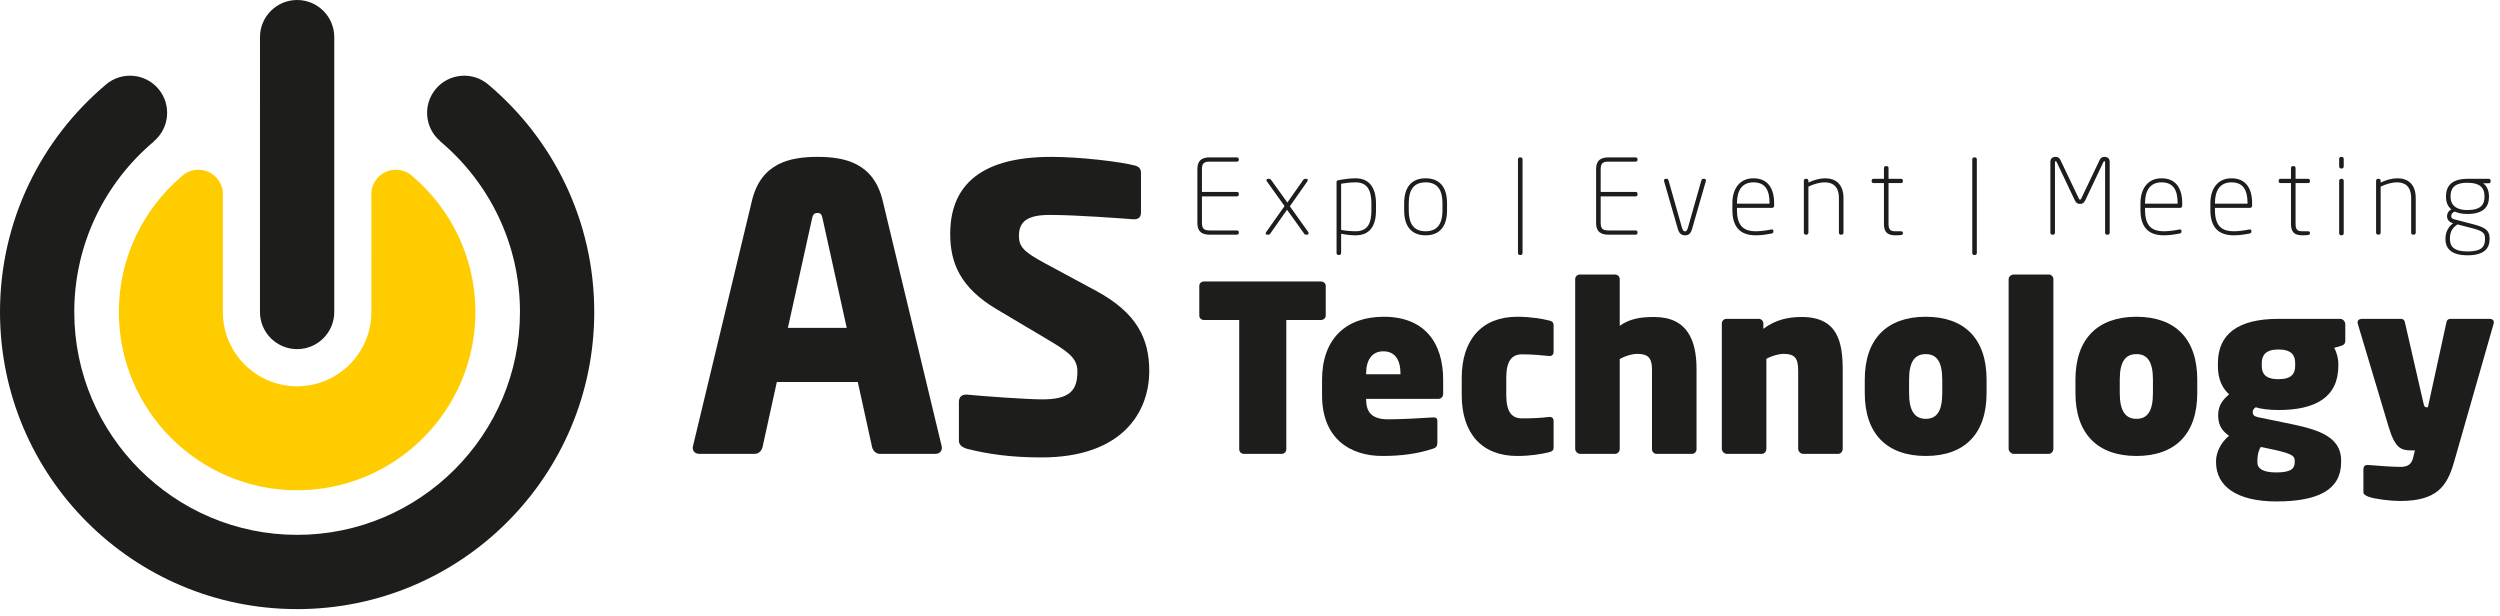
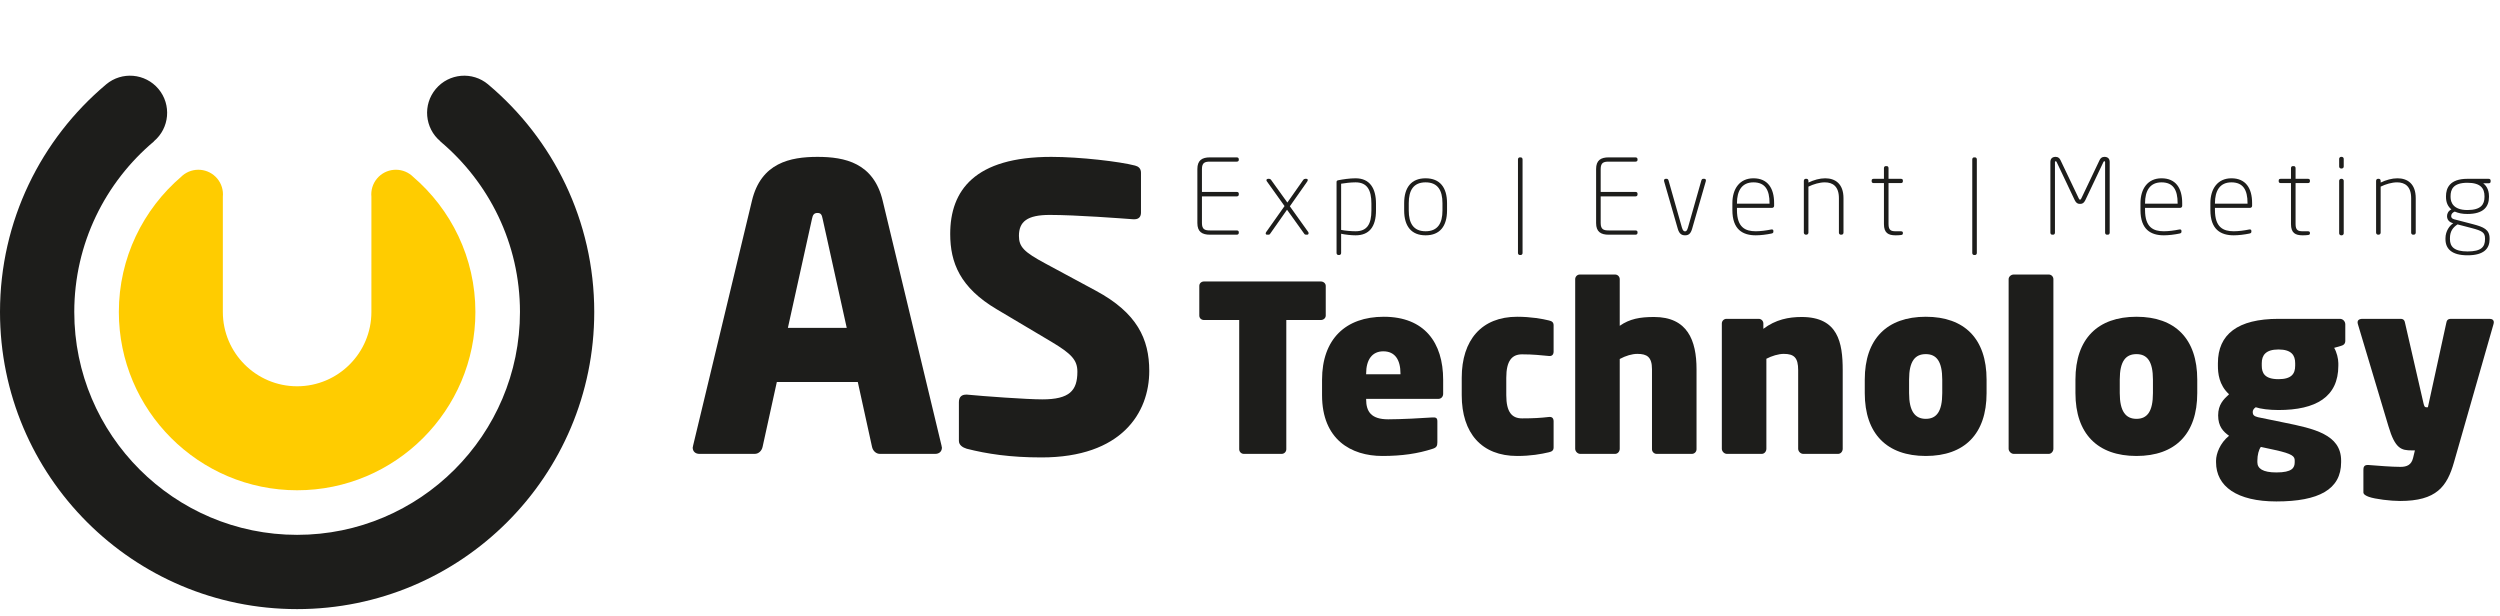
<svg xmlns="http://www.w3.org/2000/svg" width="100%" height="100%" viewBox="0 0 341 84" version="1.1" xml:space="preserve" style="fill-rule:evenodd;clip-rule:evenodd;stroke-linejoin:round;stroke-miterlimit:2;">
  <path d="M66.608,11.537C66.597,11.527 66.589,11.518 66.579,11.51C64.436,9.711 61.24,9.991 59.441,12.133C57.643,14.277 57.921,17.473 60.065,19.27L60.055,19.285C66.693,24.865 70.924,33.225 70.924,42.555C70.924,59.315 57.289,72.953 40.527,72.953C23.767,72.953 10.131,59.315 10.131,42.555C10.131,33.225 14.361,24.865 21.001,19.285L20.989,19.27C23.132,17.473 23.412,14.277 21.615,12.134C19.816,9.99 16.62,9.711 14.476,11.51C14.465,11.519 14.456,11.53 14.444,11.539C5.613,18.974 0,30.109 0,42.555C0,64.939 18.144,83.083 40.527,83.083C62.911,83.083 81.055,64.939 81.055,42.555C81.055,30.106 75.441,18.971 66.608,11.537" style="fill:rgb(29,29,27);fill-rule:nonzero;" />
  <path d="M56.308,24.082C56.257,24.034 56.208,23.984 56.153,23.938C54.733,22.748 52.617,22.933 51.427,24.352C50.824,25.072 50.575,25.97 50.66,26.836L50.659,42.556C50.659,48.142 46.115,52.688 40.527,52.688C34.94,52.688 30.396,48.142 30.396,42.556L30.396,26.832C30.479,25.966 30.231,25.07 29.628,24.352C28.436,22.933 26.321,22.748 24.9,23.938C24.847,23.985 24.796,24.034 24.744,24.084C19.527,28.546 16.211,35.168 16.211,42.556C16.211,55.964 27.119,66.872 40.527,66.872C53.936,66.872 64.844,55.964 64.844,42.556C64.844,35.166 61.527,28.544 56.308,24.082" style="fill:rgb(255,204,0);fill-rule:nonzero;" />
  <path d="M127.562,61.909L120.02,61.909C119.482,61.909 119.051,61.478 118.942,60.94L117.003,52.104L105.96,52.104L104.02,60.94C103.912,61.478 103.482,61.909 102.943,61.909L95.4,61.909C94.862,61.909 94.484,61.586 94.484,61.046C94.484,60.993 94.539,60.885 94.539,60.778L102.566,27.377C103.804,22.206 107.791,21.398 111.508,21.398C115.226,21.398 119.158,22.206 120.398,27.377L128.423,60.778C128.423,60.885 128.478,60.993 128.478,61.046C128.478,61.586 128.1,61.909 127.562,61.909M112.208,29.856C112.1,29.317 111.992,29.048 111.508,29.048C111.023,29.048 110.862,29.317 110.754,29.856L107.468,44.724L115.495,44.724L112.208,29.856Z" style="fill:rgb(29,29,27);fill-rule:nonzero;" />
  <path d="M142.053,62.394C137.797,62.394 134.618,61.908 131.871,61.21C131.333,61.047 130.794,60.723 130.794,60.131L130.794,54.852C130.794,54.098 131.225,53.828 131.763,53.828L131.925,53.828C134.134,54.044 140.059,54.475 142.161,54.475C145.878,54.475 146.955,53.29 146.955,50.704C146.955,49.14 146.201,48.279 143.399,46.61L135.965,42.192C130.955,39.23 129.609,35.835 129.609,31.903C129.609,25.976 132.949,21.398 143.399,21.398C147.331,21.398 152.773,22.044 154.821,22.583C155.251,22.691 155.629,22.96 155.629,23.552L155.629,28.994C155.629,29.479 155.413,29.91 154.713,29.91L154.605,29.91C153.097,29.802 146.847,29.316 143.183,29.316C140.113,29.316 138.982,30.232 138.982,32.172C138.982,33.68 139.682,34.38 142.591,35.943L149.487,39.66C155.09,42.678 156.759,46.232 156.759,50.596C156.759,56.306 152.989,62.394 142.053,62.394" style="fill:rgb(29,29,27);fill-rule:nonzero;" />
  <path d="M180.168,43.649L175.452,43.649L175.452,61.276C175.452,61.624 175.168,61.909 174.819,61.909L169.66,61.909C169.312,61.909 169.028,61.624 169.028,61.276L169.028,43.649L164.217,43.649C163.869,43.649 163.584,43.396 163.584,43.046L163.584,38.996C163.584,38.648 163.869,38.394 164.217,38.394L180.168,38.394C180.516,38.394 180.832,38.648 180.832,38.996L180.832,43.046C180.832,43.396 180.516,43.649 180.168,43.649" style="fill:rgb(29,29,27);fill-rule:nonzero;" />
  <path d="M196.182,54.408L186.341,54.408L186.341,54.471C186.341,56.15 187.037,57.194 189.346,57.194C191.025,57.194 194.126,57.035 195.359,56.94C195.866,56.908 196.057,57.003 196.057,57.479L196.057,60.327C196.057,60.834 195.929,61.054 195.423,61.212C193.398,61.876 191.214,62.194 188.555,62.194C184.283,62.194 180.327,59.947 180.327,53.902L180.327,51.812C180.327,46.243 183.555,43.206 188.746,43.206C194.283,43.206 196.847,46.718 196.847,51.812L196.847,53.712C196.847,54.123 196.562,54.408 196.182,54.408M191.025,50.959C191.025,49.06 190.265,47.92 188.682,47.92C187.163,47.92 186.341,49.06 186.341,50.959L186.341,51.054L191.025,51.054L191.025,50.959Z" style="fill:rgb(29,29,27);fill-rule:nonzero;" />
  <path d="M211.279,61.687C210.203,61.94 208.811,62.194 206.943,62.194C202.101,62.194 199.38,59.092 199.38,53.902L199.38,51.528C199.38,46.37 202.101,43.206 206.943,43.206C208.811,43.206 210.393,43.49 211.279,43.711C211.691,43.807 211.912,43.964 211.912,44.376L211.912,47.952C211.912,48.332 211.723,48.616 211.248,48.554C210.171,48.459 209.159,48.332 207.608,48.332C206.247,48.332 205.456,49.186 205.456,51.528L205.456,53.902C205.456,56.244 206.247,57.067 207.608,57.067C209.159,57.067 210.171,57.003 211.248,56.878C211.723,56.814 211.912,57.067 211.912,57.479L211.912,61.023C211.912,61.434 211.691,61.592 211.279,61.687" style="fill:rgb(29,29,27);fill-rule:nonzero;" />
  <path d="M230.775,61.909L225.964,61.909C225.616,61.909 225.331,61.624 225.331,61.276L225.331,50.357C225.331,48.681 224.635,48.269 223.338,48.269C222.61,48.269 221.755,48.522 220.932,48.965L220.932,61.213C220.932,61.561 220.679,61.909 220.299,61.909L215.552,61.909C215.172,61.909 214.856,61.561 214.856,61.213L214.856,38.078C214.856,37.73 215.14,37.445 215.49,37.445L220.299,37.445C220.648,37.445 220.932,37.73 220.932,38.078L220.932,44.44C222.292,43.49 223.686,43.237 225.616,43.237C230.174,43.237 231.407,46.433 231.407,50.357L231.407,61.276C231.407,61.624 231.123,61.909 230.775,61.909" style="fill:rgb(29,29,27);fill-rule:nonzero;" />
  <path d="M250.713,61.909L245.966,61.909C245.586,61.909 245.27,61.561 245.27,61.213L245.27,50.485C245.27,48.806 244.731,48.269 243.307,48.269C242.579,48.269 241.662,48.554 240.934,48.933L240.934,61.213C240.934,61.561 240.681,61.909 240.301,61.909L235.554,61.909C235.174,61.909 234.858,61.561 234.858,61.213L234.858,44.122C234.858,43.774 235.142,43.49 235.491,43.49L239.89,43.49C240.238,43.49 240.522,43.774 240.522,44.122L240.522,44.852C242.199,43.585 243.973,43.237 245.743,43.237C250.713,43.237 251.346,46.718 251.346,50.485L251.346,61.213C251.346,61.561 251.093,61.909 250.713,61.909" style="fill:rgb(29,29,27);fill-rule:nonzero;" />
  <path d="M262.677,62.194C257.393,62.194 254.354,59.187 254.354,53.618L254.354,51.782C254.354,46.212 257.393,43.206 262.677,43.206C267.962,43.206 270.969,46.212 270.969,51.782L270.969,53.618C270.969,59.187 267.962,62.194 262.677,62.194M264.923,51.782C264.923,49.282 264.133,48.302 262.677,48.302C261.222,48.302 260.398,49.25 260.398,51.782L260.398,53.618C260.398,56.118 261.222,57.13 262.677,57.13C264.133,57.13 264.923,56.15 264.923,53.618L264.923,51.782Z" style="fill:rgb(29,29,27);fill-rule:nonzero;" />
  <path d="M279.451,61.909L274.673,61.909C274.323,61.909 273.977,61.561 273.977,61.213L273.977,38.078C273.977,37.73 274.323,37.445 274.673,37.445L279.451,37.445C279.799,37.445 280.083,37.73 280.083,38.078L280.083,61.213C280.083,61.561 279.799,61.909 279.451,61.909" style="fill:rgb(29,29,27);fill-rule:nonzero;" />
  <path d="M291.414,62.194C286.13,62.194 283.091,59.187 283.091,53.618L283.091,51.782C283.091,46.212 286.13,43.206 291.414,43.206C296.699,43.206 299.706,46.212 299.706,51.782L299.706,53.618C299.706,59.187 296.699,62.194 291.414,62.194M293.661,51.782C293.661,49.282 292.87,48.302 291.414,48.302C289.959,48.302 289.135,49.25 289.135,51.782L289.135,53.618C289.135,56.118 289.959,57.13 291.414,57.13C292.87,57.13 293.661,56.15 293.661,53.618L293.661,51.782Z" style="fill:rgb(29,29,27);fill-rule:nonzero;" />
  <path d="M319.265,47.193L318.379,47.446C318.727,48.015 318.949,48.934 318.949,49.535L318.949,49.883C318.949,54.155 315.879,55.927 310.783,55.927C309.518,55.927 308.315,55.77 307.682,55.549C307.398,55.738 307.271,55.959 307.271,56.213C307.271,56.561 307.429,56.782 307.999,56.909L311.543,57.637C315.594,58.459 319.329,59.25 319.329,62.827L319.329,63.049C319.329,66.751 316.29,68.397 310.499,68.397C305.118,68.397 302.27,66.339 302.27,63.049L302.27,62.827C302.27,61.909 302.809,60.422 304.043,59.441C303.251,58.871 302.555,58.175 302.555,56.655C302.555,55.199 303.283,54.471 304.043,53.775C302.65,52.51 302.523,50.865 302.523,49.883L302.523,49.535C302.523,45.61 305.214,43.49 310.783,43.49L319.17,43.49C319.581,43.49 319.898,43.839 319.898,44.25L319.898,46.497C319.898,46.907 319.645,47.098 319.265,47.193M312.998,62.827C312.998,62.258 312.746,61.909 310.277,61.371L308.378,60.959C308.094,61.339 307.905,62.067 307.905,62.827L307.905,63.049C307.905,63.902 308.631,64.441 310.499,64.441C312.651,64.441 312.998,63.807 312.998,63.049L312.998,62.827ZM313.062,49.535C313.062,48.459 312.557,47.669 310.783,47.669C309.042,47.669 308.505,48.459 308.505,49.535L308.505,49.883C308.505,50.865 308.885,51.719 310.783,51.719C312.557,51.719 313.062,50.991 313.062,49.883L313.062,49.535Z" style="fill:rgb(29,29,27);fill-rule:nonzero;" />
  <path d="M340.122,44.186L334.742,62.985C333.793,66.372 332.336,68.334 327.368,68.334C326.102,68.334 323.95,68.08 323.096,67.764C322.748,67.637 322.368,67.446 322.368,67.162L322.368,64.092C322.368,63.745 322.43,63.365 323.096,63.428C324.266,63.522 326.229,63.681 327.432,63.681C328.317,63.681 328.918,63.396 329.14,62.478L329.393,61.434L328.982,61.434C327.558,61.434 326.704,61.245 325.785,58.142L321.608,44.186C321.482,43.71 321.734,43.49 322.273,43.49L327.432,43.49C327.906,43.49 328.001,43.774 328.065,44.122L330.565,55.009C330.66,55.389 330.722,55.548 330.913,55.548L331.166,55.548L333.665,44.092C333.729,43.742 333.824,43.49 334.33,43.49L339.584,43.49C339.869,43.49 340.28,43.617 340.122,44.186" style="fill:rgb(29,29,27);fill-rule:nonzero;" />
  <path d="M168.7,32.013L165.039,32.013C163.959,32.013 163.321,31.615 163.321,30.423L163.321,23.057C163.321,21.863 163.959,21.466 165.039,21.466L168.7,21.466C168.856,21.466 168.971,21.566 168.971,21.707L168.971,21.821C168.971,21.963 168.856,22.047 168.7,22.047L165.039,22.047C164.356,22.047 163.945,22.175 163.945,23.057L163.945,26.179L168.7,26.179C168.856,26.179 168.971,26.263 168.971,26.406L168.971,26.547C168.971,26.69 168.856,26.789 168.7,26.789L163.945,26.789L163.945,30.423C163.945,31.303 164.356,31.431 165.039,31.431L168.7,31.431C168.856,31.431 168.971,31.515 168.971,31.658L168.971,31.771C168.971,31.913 168.856,32.013 168.7,32.013" style="fill:rgb(29,29,27);fill-rule:nonzero;" />
  <path d="M178.291,32.013L178.178,32.013C178.065,32.013 177.979,31.998 177.909,31.899L175.551,28.606L173.239,31.899C173.195,31.955 173.139,32.013 173.083,32.013L172.841,32.013C172.699,32.013 172.642,31.942 172.642,31.842C172.642,31.785 172.671,31.701 172.713,31.643L175.211,28.109L172.799,24.731C172.77,24.689 172.742,24.631 172.742,24.574C172.742,24.475 172.827,24.39 172.998,24.39L173.083,24.39C173.211,24.39 173.323,24.462 173.351,24.503L175.595,27.626L177.767,24.533C177.823,24.447 177.951,24.39 178.037,24.39L178.163,24.39C178.321,24.39 178.378,24.462 178.378,24.561C178.378,24.631 178.334,24.717 178.278,24.802L175.935,28.138L178.449,31.658C178.477,31.701 178.49,31.757 178.49,31.814C178.49,31.913 178.434,32.013 178.291,32.013" style="fill:rgb(29,29,27);fill-rule:nonzero;" />
  <path d="M184.903,32.098C184.35,32.098 183.498,32.012 182.93,31.884L182.93,34.511C182.93,34.652 182.831,34.78 182.688,34.78L182.547,34.78C182.404,34.78 182.306,34.652 182.306,34.511L182.306,24.859C182.306,24.688 182.347,24.631 182.519,24.59C183.143,24.462 184.094,24.319 184.903,24.319C186.863,24.319 187.686,25.724 187.686,27.768L187.686,28.706C187.686,30.948 186.748,32.098 184.903,32.098M187.06,27.768C187.06,25.938 186.492,24.872 184.903,24.872C184.222,24.872 183.442,24.972 182.93,25.058L182.93,31.36C183.47,31.474 184.35,31.544 184.903,31.544C186.464,31.544 187.06,30.579 187.06,28.706L187.06,27.768Z" style="fill:rgb(29,29,27);fill-rule:nonzero;" />
  <path d="M194.452,32.098C192.508,32.098 191.528,30.848 191.528,28.706L191.528,27.712C191.528,25.568 192.508,24.319 194.452,24.319C196.396,24.319 197.376,25.568 197.376,27.712L197.376,28.706C197.376,30.848 196.396,32.098 194.452,32.098M196.752,27.712C196.752,25.966 196.114,24.872 194.452,24.872C192.792,24.872 192.154,25.966 192.154,27.712L192.154,28.706C192.154,30.451 192.792,31.544 194.452,31.544C196.114,31.544 196.752,30.451 196.752,28.706L196.752,27.712Z" style="fill:rgb(29,29,27);fill-rule:nonzero;" />
  <path d="M207.435,34.781L207.293,34.781C207.151,34.781 207.051,34.653 207.051,34.51L207.051,21.737C207.051,21.594 207.151,21.466 207.293,21.466L207.435,21.466C207.577,21.466 207.677,21.594 207.677,21.737L207.677,34.51C207.677,34.653 207.577,34.781 207.435,34.781" style="fill:rgb(29,29,27);fill-rule:nonzero;" />
  <path d="M223.087,32.013L219.426,32.013C218.347,32.013 217.709,31.615 217.709,30.423L217.709,23.057C217.709,21.863 218.347,21.466 219.426,21.466L223.087,21.466C223.243,21.466 223.358,21.566 223.358,21.707L223.358,21.821C223.358,21.963 223.243,22.047 223.087,22.047L219.426,22.047C218.745,22.047 218.334,22.175 218.334,23.057L218.334,26.179L223.087,26.179C223.243,26.179 223.358,26.263 223.358,26.406L223.358,26.547C223.358,26.69 223.243,26.789 223.087,26.789L218.334,26.789L218.334,30.423C218.334,31.303 218.745,31.431 219.426,31.431L223.087,31.431C223.243,31.431 223.358,31.515 223.358,31.658L223.358,31.771C223.358,31.913 223.243,32.013 223.087,32.013" style="fill:rgb(29,29,27);fill-rule:nonzero;" />
  <path d="M230.806,31.204C230.594,31.956 230.254,32.097 229.841,32.097C229.443,32.097 229.061,31.956 228.849,31.204L226.989,24.745C226.931,24.546 227.017,24.39 227.201,24.39L227.343,24.39C227.443,24.39 227.542,24.446 227.599,24.645L229.415,31.048C229.543,31.473 229.685,31.558 229.841,31.558C229.998,31.558 230.111,31.473 230.238,31.048L232.055,24.645C232.111,24.446 232.211,24.39 232.311,24.39L232.482,24.39C232.666,24.39 232.722,24.546 232.666,24.745L230.806,31.204Z" style="fill:rgb(29,29,27);fill-rule:nonzero;" />
  <path d="M241.719,28.351L236.921,28.351L236.921,28.648C236.921,31.033 238.072,31.544 239.491,31.544C240.115,31.544 240.896,31.445 241.591,31.303C241.733,31.275 241.889,31.303 241.889,31.488L241.889,31.587C241.889,31.743 241.833,31.813 241.619,31.857C240.939,31.999 240.129,32.097 239.491,32.097C237.729,32.097 236.296,31.332 236.296,28.648L236.296,27.712C236.296,25.753 237.291,24.319 239.164,24.319C241.123,24.319 241.989,25.681 241.989,27.697L241.989,28.08C241.989,28.237 241.861,28.351 241.719,28.351M241.364,27.697C241.364,25.909 240.768,24.873 239.164,24.873C237.589,24.873 236.921,26.023 236.921,27.712L236.921,27.783L241.364,27.783L241.364,27.697Z" style="fill:rgb(29,29,27);fill-rule:nonzero;" />
  <path d="M251.182,32.013L251.082,32.013C250.94,32.013 250.828,31.885 250.828,31.743L250.828,27.03C250.828,25.413 249.976,24.873 248.91,24.873C248.188,24.873 247.377,25.114 246.668,25.455L246.668,31.743C246.668,31.885 246.54,32.013 246.398,32.013L246.314,32.013C246.172,32.013 246.044,31.885 246.044,31.743L246.044,24.674C246.044,24.518 246.144,24.39 246.3,24.39L246.414,24.39C246.57,24.39 246.668,24.518 246.668,24.674L246.668,24.901C247.406,24.546 248.216,24.319 248.954,24.319C250.316,24.319 251.452,25.058 251.452,27.03L251.452,31.743C251.452,31.885 251.338,32.013 251.182,32.013" style="fill:rgb(29,29,27);fill-rule:nonzero;" />
  <path d="M259.312,32.055C259.1,32.083 258.816,32.098 258.574,32.098C257.567,32.098 256.97,31.785 256.97,30.565L256.97,24.973L255.564,24.973C255.408,24.973 255.295,24.887 255.295,24.745L255.295,24.603C255.295,24.462 255.408,24.39 255.564,24.39L256.97,24.39L256.97,22.929C256.97,22.786 257.056,22.658 257.212,22.658L257.368,22.658C257.508,22.658 257.595,22.786 257.595,22.929L257.595,24.39L259.284,24.39C259.44,24.39 259.552,24.462 259.552,24.603L259.552,24.745C259.552,24.887 259.44,24.973 259.284,24.973L257.595,24.973L257.595,30.565C257.595,31.417 257.95,31.545 258.574,31.545L259.256,31.545C259.468,31.545 259.552,31.615 259.552,31.743L259.552,31.827C259.552,31.942 259.511,32.027 259.312,32.055" style="fill:rgb(29,29,27);fill-rule:nonzero;" />
  <path d="M269.4,34.781L269.257,34.781C269.116,34.781 269.017,34.653 269.017,34.51L269.017,21.737C269.017,21.594 269.116,21.466 269.257,21.466L269.4,21.466C269.541,21.466 269.64,21.594 269.64,21.737L269.64,34.51C269.64,34.653 269.541,34.781 269.4,34.781" style="fill:rgb(29,29,27);fill-rule:nonzero;" />
  <path d="M287.52,32.013L287.379,32.013C287.236,32.013 287.136,31.885 287.136,31.743L287.136,22.091C287.136,22.019 287.096,21.991 287.039,21.991C286.968,21.991 286.952,22.019 286.896,22.119L284.44,27.299C284.241,27.711 284.029,27.811 283.717,27.811C283.405,27.811 283.191,27.711 282.992,27.299L280.536,22.119C280.48,22.019 280.467,21.991 280.395,21.991C280.339,21.991 280.296,22.019 280.296,22.091L280.296,31.743C280.296,31.885 280.196,32.013 280.055,32.013L279.912,32.013C279.772,32.013 279.672,31.885 279.672,31.743L279.672,22.091C279.672,21.622 279.956,21.395 280.395,21.395C280.735,21.395 280.935,21.594 281.047,21.835L283.533,27.045C283.589,27.173 283.631,27.229 283.717,27.229C283.801,27.229 283.845,27.173 283.901,27.045L286.385,21.835C286.497,21.594 286.697,21.395 287.039,21.395C287.479,21.395 287.763,21.622 287.763,22.091L287.763,31.743C287.763,31.885 287.663,32.013 287.52,32.013" style="fill:rgb(29,29,27);fill-rule:nonzero;" />
  <path d="M297.382,28.351L292.584,28.351L292.584,28.648C292.584,31.033 293.733,31.544 295.154,31.544C295.778,31.544 296.557,31.445 297.254,31.303C297.396,31.275 297.552,31.303 297.552,31.488L297.552,31.587C297.552,31.743 297.496,31.813 297.282,31.857C296.601,31.999 295.793,32.097 295.154,32.097C293.393,32.097 291.96,31.332 291.96,28.648L291.96,27.712C291.96,25.753 292.954,24.319 294.828,24.319C296.785,24.319 297.652,25.681 297.652,27.697L297.652,28.08C297.652,28.237 297.524,28.351 297.382,28.351M297.028,27.697C297.028,25.909 296.43,24.873 294.828,24.873C293.25,24.873 292.584,26.023 292.584,27.712L292.584,27.783L297.028,27.783L297.028,27.697Z" style="fill:rgb(29,29,27);fill-rule:nonzero;" />
  <path d="M306.918,28.351L302.119,28.351L302.119,28.648C302.119,31.033 303.268,31.544 304.69,31.544C305.314,31.544 306.092,31.445 306.79,31.303C306.931,31.275 307.087,31.303 307.087,31.488L307.087,31.587C307.087,31.743 307.031,31.813 306.818,31.857C306.136,31.999 305.328,32.097 304.69,32.097C302.928,32.097 301.495,31.332 301.495,28.648L301.495,27.712C301.495,25.753 302.49,24.319 304.363,24.319C306.32,24.319 307.187,25.681 307.187,27.697L307.187,28.08C307.187,28.237 307.059,28.351 306.918,28.351M306.563,27.697C306.563,25.909 305.966,24.873 304.363,24.873C302.786,24.873 302.119,26.023 302.119,27.712L302.119,27.783L306.563,27.783L306.563,27.697Z" style="fill:rgb(29,29,27);fill-rule:nonzero;" />
  <path d="M314.833,32.055C314.621,32.083 314.337,32.098 314.095,32.098C313.088,32.098 312.491,31.785 312.491,30.565L312.491,24.973L311.085,24.973C310.929,24.973 310.816,24.887 310.816,24.745L310.816,24.603C310.816,24.462 310.929,24.39 311.085,24.39L312.491,24.39L312.491,22.929C312.491,22.786 312.577,22.658 312.733,22.658L312.889,22.658C313.029,22.658 313.116,22.786 313.116,22.929L313.116,24.39L314.805,24.39C314.961,24.39 315.073,24.462 315.073,24.603L315.073,24.745C315.073,24.887 314.961,24.973 314.805,24.973L313.116,24.973L313.116,30.565C313.116,31.417 313.471,31.545 314.095,31.545L314.777,31.545C314.989,31.545 315.073,31.615 315.073,31.743L315.073,31.827C315.073,31.942 315.032,32.027 314.833,32.055" style="fill:rgb(29,29,27);fill-rule:nonzero;" />
  <path d="M319.414,22.985L319.33,22.985C319.189,22.985 319.061,22.872 319.061,22.716L319.061,21.665C319.061,21.522 319.189,21.394 319.33,21.394L319.414,21.394C319.557,21.394 319.685,21.522 319.685,21.665L319.685,22.716C319.685,22.872 319.557,22.985 319.414,22.985M319.414,32.097L319.33,32.097C319.189,32.097 319.061,31.97 319.061,31.828L319.061,24.66C319.061,24.518 319.189,24.39 319.33,24.39L319.414,24.39C319.557,24.39 319.685,24.518 319.685,24.66L319.685,31.828C319.685,31.97 319.557,32.097 319.414,32.097" style="fill:rgb(29,29,27);fill-rule:nonzero;" />
  <path d="M329.235,32.013L329.135,32.013C328.995,32.013 328.882,31.885 328.882,31.743L328.882,27.03C328.882,25.413 328.028,24.873 326.966,24.873C326.24,24.873 325.432,25.114 324.722,25.455L324.722,31.743C324.722,31.885 324.594,32.013 324.451,32.013L324.367,32.013C324.226,32.013 324.098,31.885 324.098,31.743L324.098,24.674C324.098,24.518 324.196,24.39 324.354,24.39L324.467,24.39C324.623,24.39 324.722,24.518 324.722,24.674L324.722,24.901C325.46,24.546 326.268,24.319 327.007,24.319C328.371,24.319 329.506,25.058 329.506,27.03L329.506,31.743C329.506,31.885 329.391,32.013 329.235,32.013" style="fill:rgb(29,29,27);fill-rule:nonzero;" />
  <path d="M339.452,25.001L338.714,25.001C338.998,25.227 339.496,25.725 339.496,26.761L339.496,26.874C339.496,28.166 338.786,29.187 336.558,29.187C335.819,29.187 335.351,29.074 334.824,28.861C334.526,28.989 334.342,29.187 334.342,29.471C334.342,29.657 334.428,29.826 334.754,29.913L337.308,30.579C338.77,30.962 339.58,31.303 339.58,32.523L339.58,32.623C339.58,33.901 338.814,34.823 336.57,34.823C334.386,34.823 333.562,33.914 333.562,32.623L333.562,32.495C333.562,31.502 334.158,30.735 334.626,30.451L334.526,30.423C334.002,30.267 333.775,29.898 333.775,29.471C333.775,29.131 333.959,28.749 334.37,28.563C333.902,28.181 333.634,27.626 333.634,26.874L333.634,26.761C333.634,25.667 334.13,24.39 336.558,24.39L339.452,24.39C339.595,24.39 339.722,24.475 339.722,24.618L339.722,24.773C339.722,24.93 339.595,25.001 339.452,25.001M338.956,32.523C338.956,31.729 338.586,31.487 337.167,31.118L335.208,30.607C334.584,31.019 334.172,31.545 334.172,32.495L334.172,32.623C334.172,33.645 334.754,34.298 336.57,34.298C338.459,34.298 338.956,33.674 338.956,32.623L338.956,32.523ZM338.884,26.761C338.884,25.738 338.402,24.93 336.558,24.93C334.598,24.93 334.258,25.853 334.258,26.761L334.258,26.874C334.258,27.585 334.612,28.649 336.558,28.649C338.43,28.649 338.884,27.854 338.884,26.874L338.884,26.761Z" style="fill:rgb(29,29,27);fill-rule:nonzero;" />
-   <path d="M45.594,42.556C45.594,45.353 43.324,47.621 40.527,47.621C37.73,47.621 35.46,45.353 35.46,42.556L35.462,5.067C35.462,2.269 37.73,0 40.527,0C43.326,0 45.594,2.269 45.594,5.067L45.594,42.556Z" style="fill:rgb(29,29,27);fill-rule:nonzero;" />
</svg>